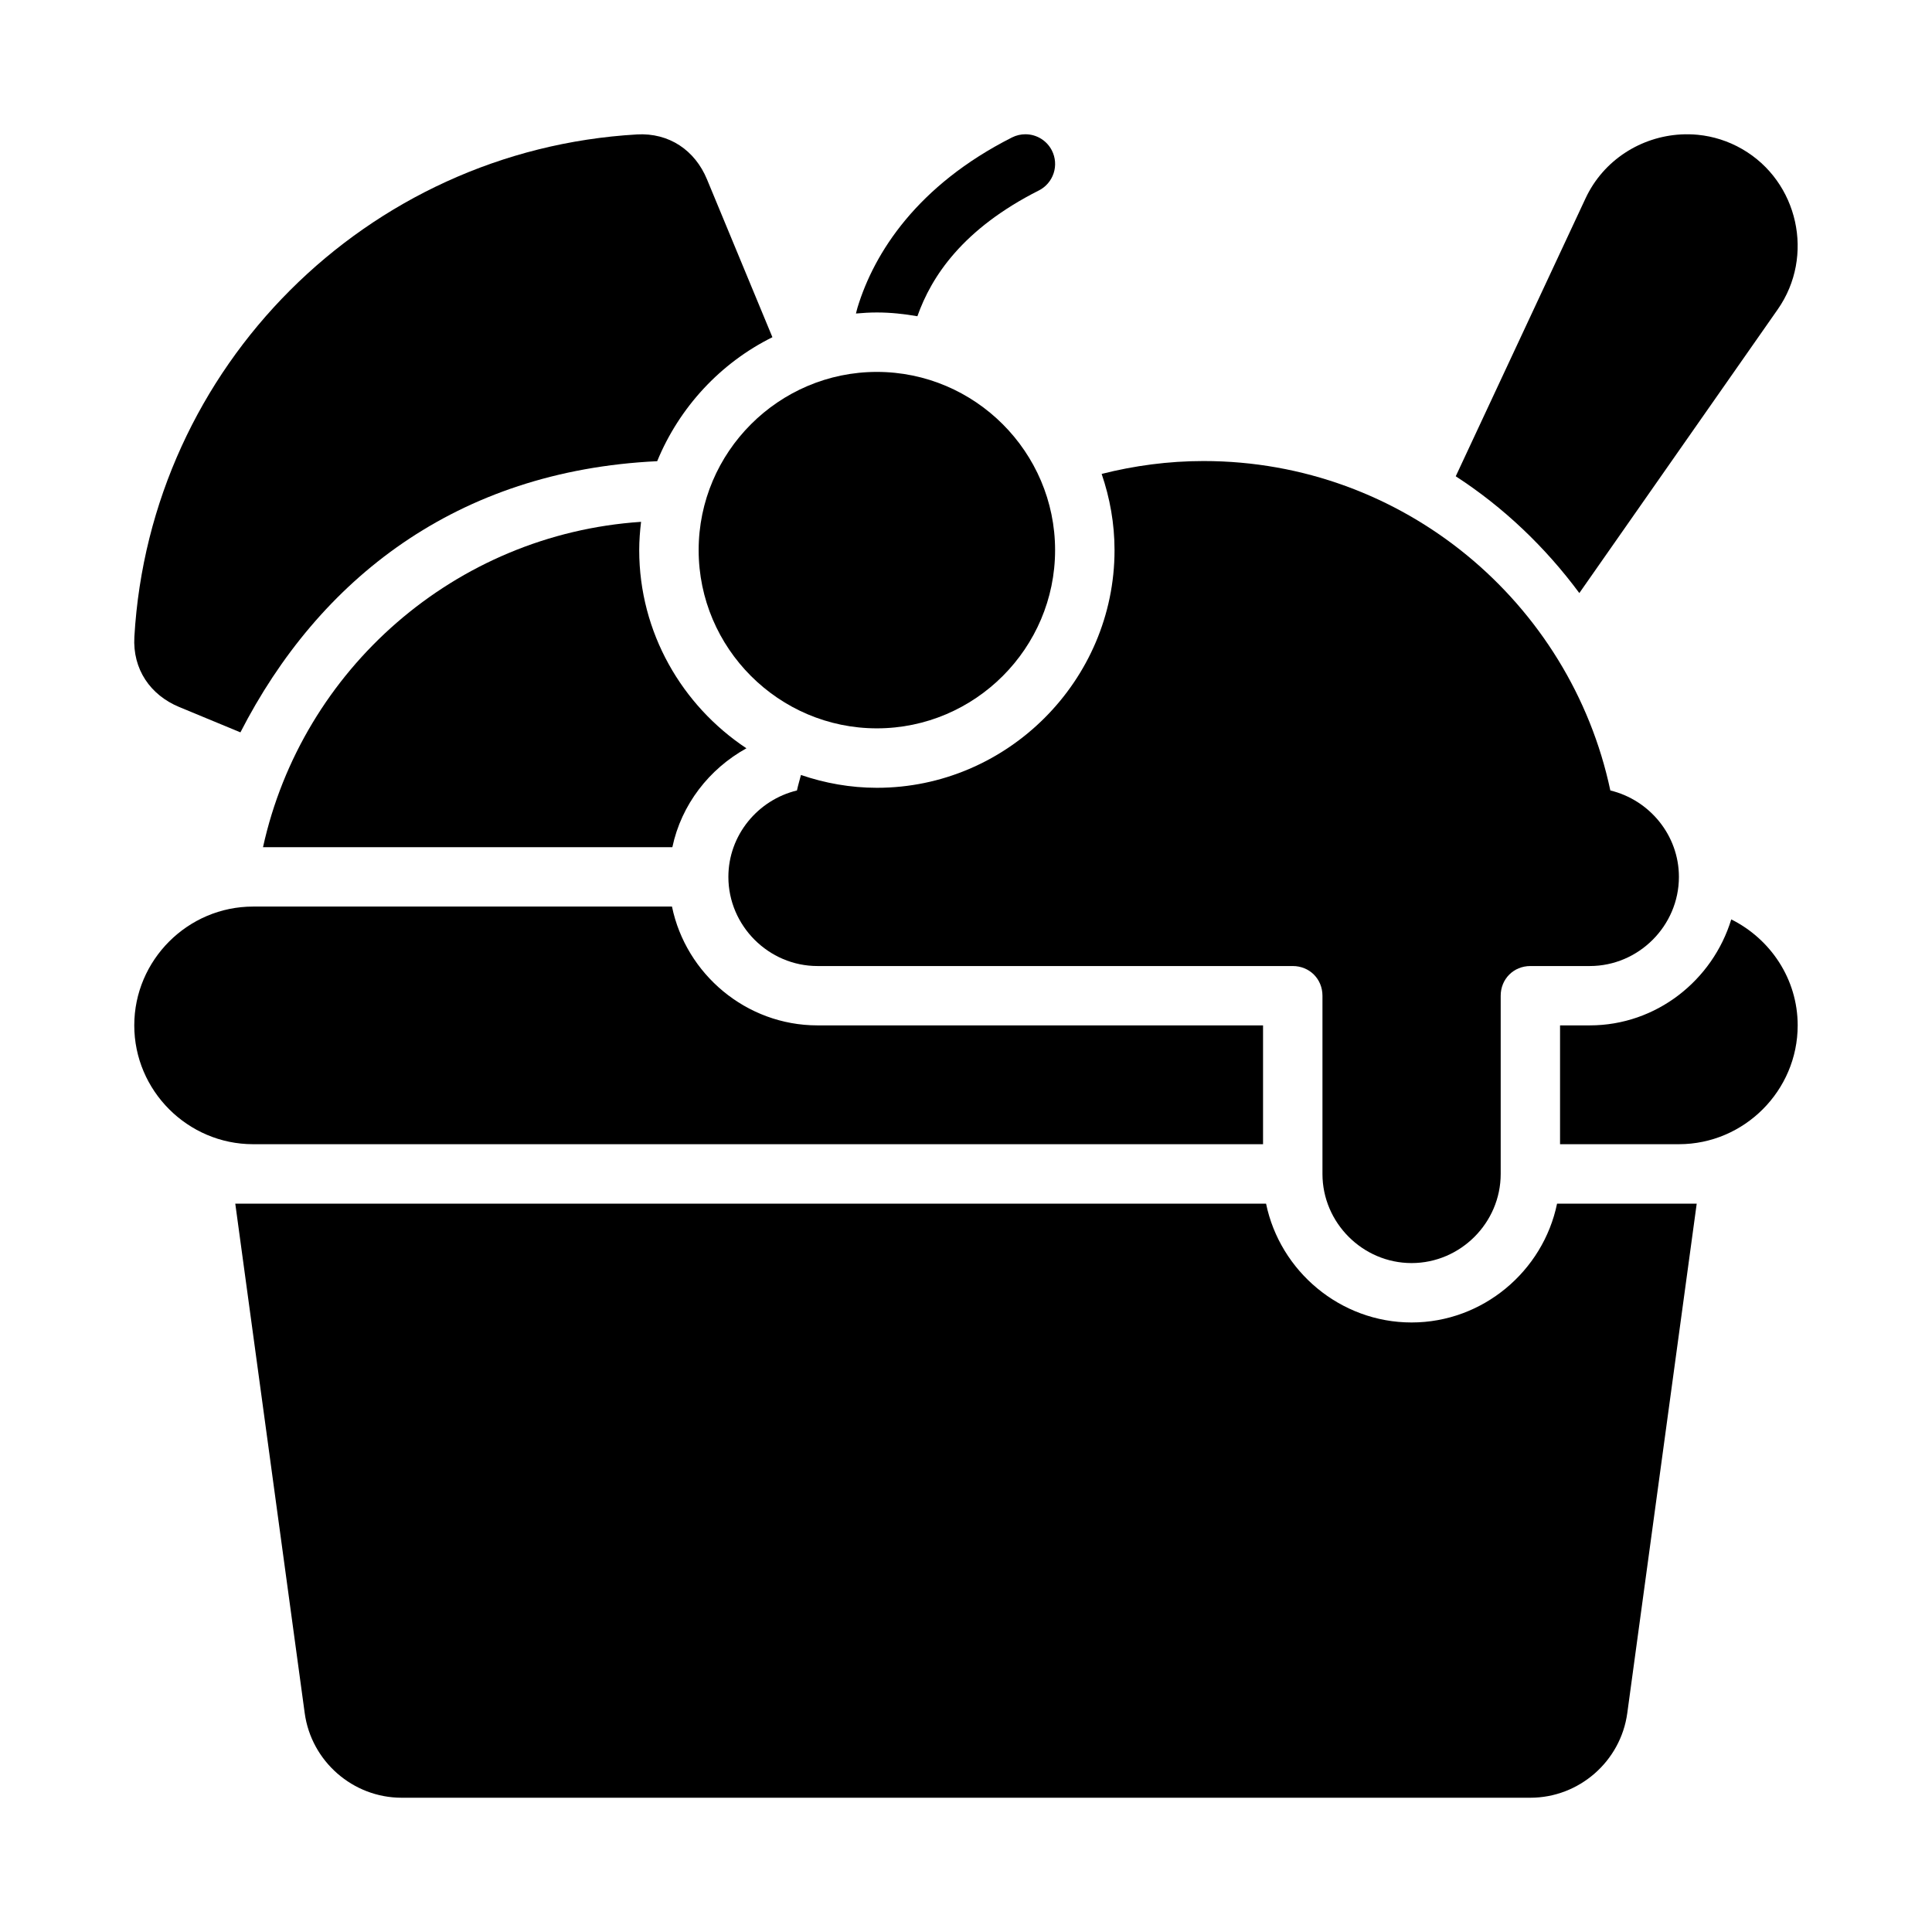
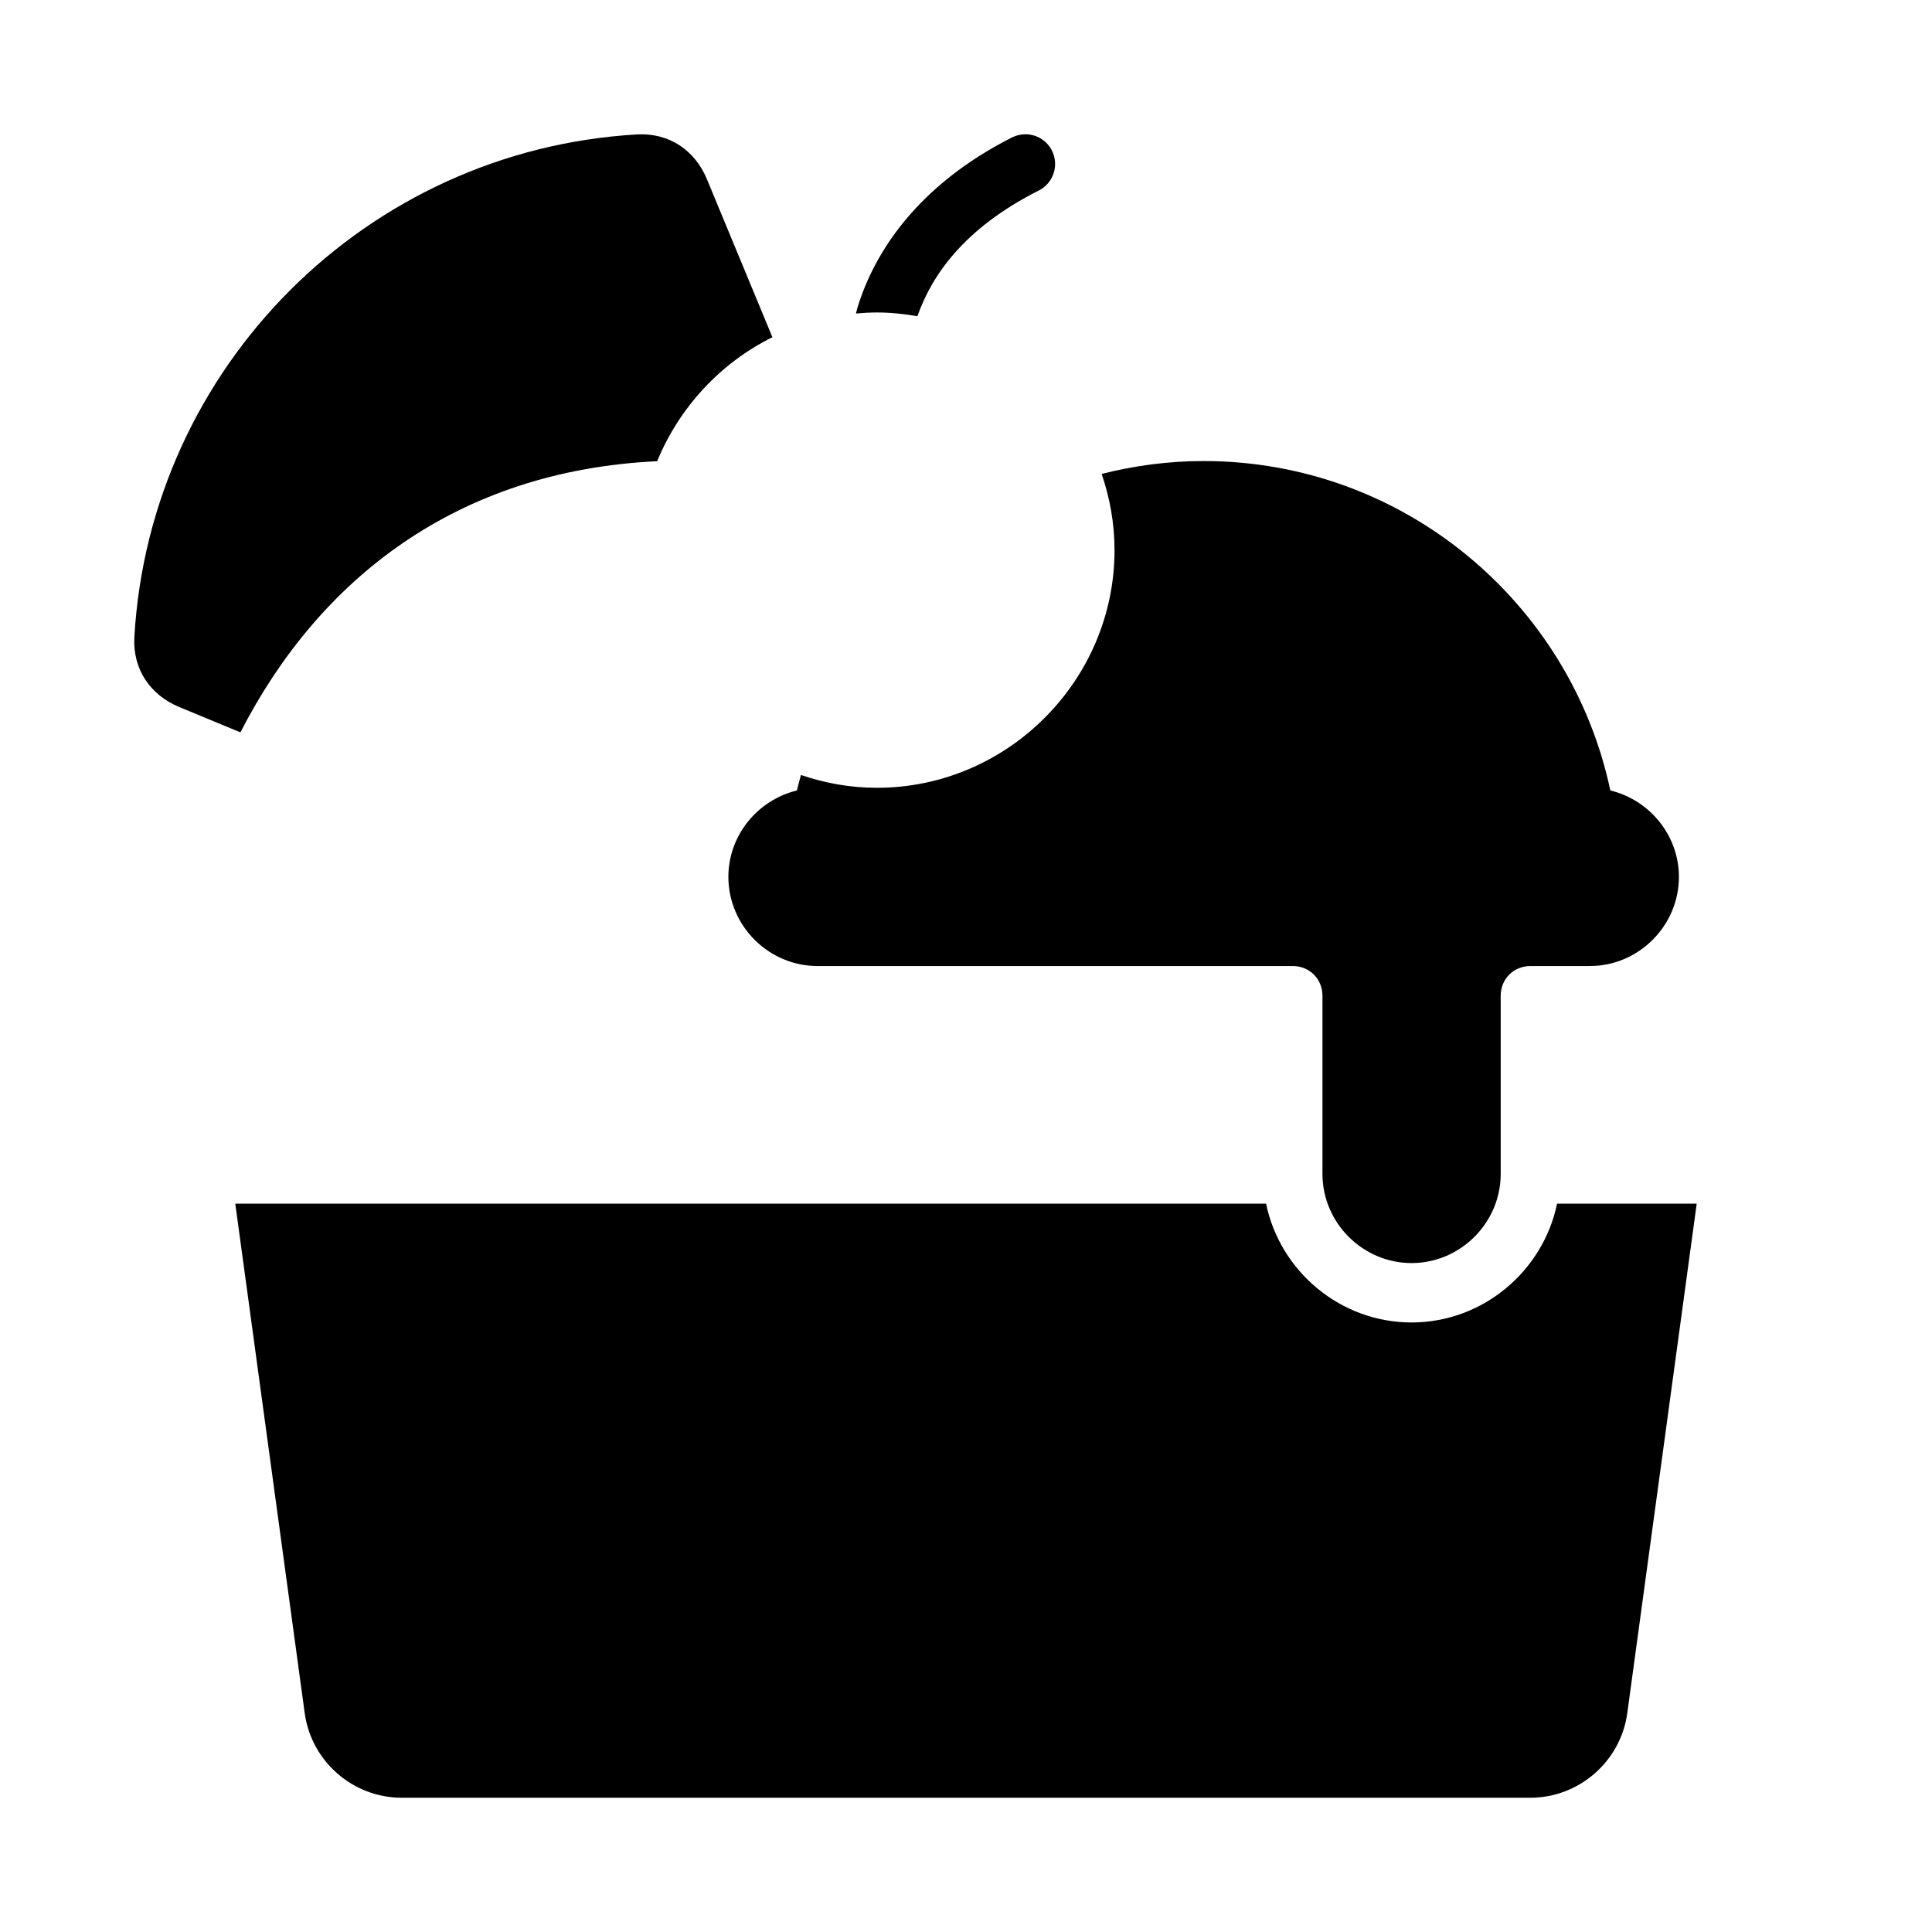
<svg xmlns="http://www.w3.org/2000/svg" fill="#000000" width="800px" height="800px" version="1.1" viewBox="144 144 512 512">
  <g>
-     <path d="m589.43 179.63c-10.5 0.582-20.473 6.719-25.246 16.941l-34.395 73.648c12.688 8.23 23.73 18.77 32.75 30.949l52.582-75.184c9.855-14.09 5.465-33.887-9.426-42.48-3.723-2.148-7.723-3.387-11.746-3.781-1.508-0.148-3.019-0.176-4.519-0.094z" />
-     <path d="m313.9 282.29c-49.344 3.293-89.852 39.145-100.2 86.223h108.48c2.394-11.289 9.727-20.711 19.617-26.199v-0.016c-17.055-11.312-28.398-30.676-28.398-52.504 0-2.539 0.195-5.039 0.492-7.504z" />
    <path d="m206.35 462.98 18.402 135.02c1.742 12.777 12.781 22.418 25.676 22.418h299.14c12.895 0 23.934-9.637 25.676-22.418l18.402-135.02h-37.008c-3.691 17.875-19.66 31.488-38.559 31.488-18.902 0-34.871-13.613-38.559-31.488z" />
-     <path d="m211.07 384.25c-17.309 0-31.488 14.18-31.488 31.488 0 17.309 14.18 31.488 31.488 31.488h267.65v-31.488h-118.08c-18.902 0-34.871-13.613-38.559-31.488zm391.73 3.398c-4.918 16.137-19.84 28.09-37.5 28.09h-7.871v31.488h31.488c17.309 0 31.488-14.18 31.488-31.488 0-12.309-7.238-22.922-17.605-28.09z" />
    <path d="m462.98 266.18c-9.332 0-18.371 1.219-27.031 3.414 2.18 6.359 3.414 13.141 3.414 20.203 0 34.57-28.406 62.977-62.977 62.977-7.035 0-13.789-1.234-20.125-3.398-0.348 1.371-0.766 2.715-1.062 4.106-10.352 2.496-18.172 11.84-18.172 22.91 0 12.945 10.668 23.617 23.617 23.617h125.95c4.441 0 7.871 3.43 7.871 7.871v47.23c0 12.945 10.668 23.617 23.617 23.617 12.945 0 23.617-10.668 23.617-23.617v-47.23c0-4.441 3.43-7.871 7.871-7.871h15.742c12.945 0 23.617-10.668 23.617-23.617 0-11.07-7.82-20.414-18.172-22.91-10.574-49.809-54.859-87.301-107.78-87.301z" />
    <path d="m415.82 179.58c-1.258-0.012-2.504 0.277-3.629 0.844-25.074 12.684-36.512 30.512-40.941 45.078-0.164 0.543-0.27 1.051-0.414 1.582 1.832-0.164 3.68-0.277 5.551-0.277 3.66 0 7.238 0.391 10.73 1 3.746-10.586 12.012-23.133 32.18-33.332v0.004c1.863-0.941 3.277-2.586 3.926-4.57 0.652-1.984 0.488-4.144-0.453-6.008-1.324-2.625-4.008-4.293-6.949-4.32z" />
-     <path d="m376.38 242.56c-25.992 0-47.23 21.238-47.23 47.23 0 25.992 21.242 47.23 47.23 47.23 25.992 0 47.23-21.238 47.23-47.23 0-25.992-21.242-47.23-47.23-47.23z" />
    <path d="m312.76 179.63c-71.59 4.148-129 61.543-133.15 133.13-0.5 8.621 4.25 15.441 11.883 18.605l16.219 6.719c20.785-40.535 57.223-69.332 110.45-71.863 5.867-14.273 16.758-26.031 30.535-32.855l-17.344-41.852c-3.164-7.637-9.98-12.383-18.605-11.887z" />
  </g>
</svg>